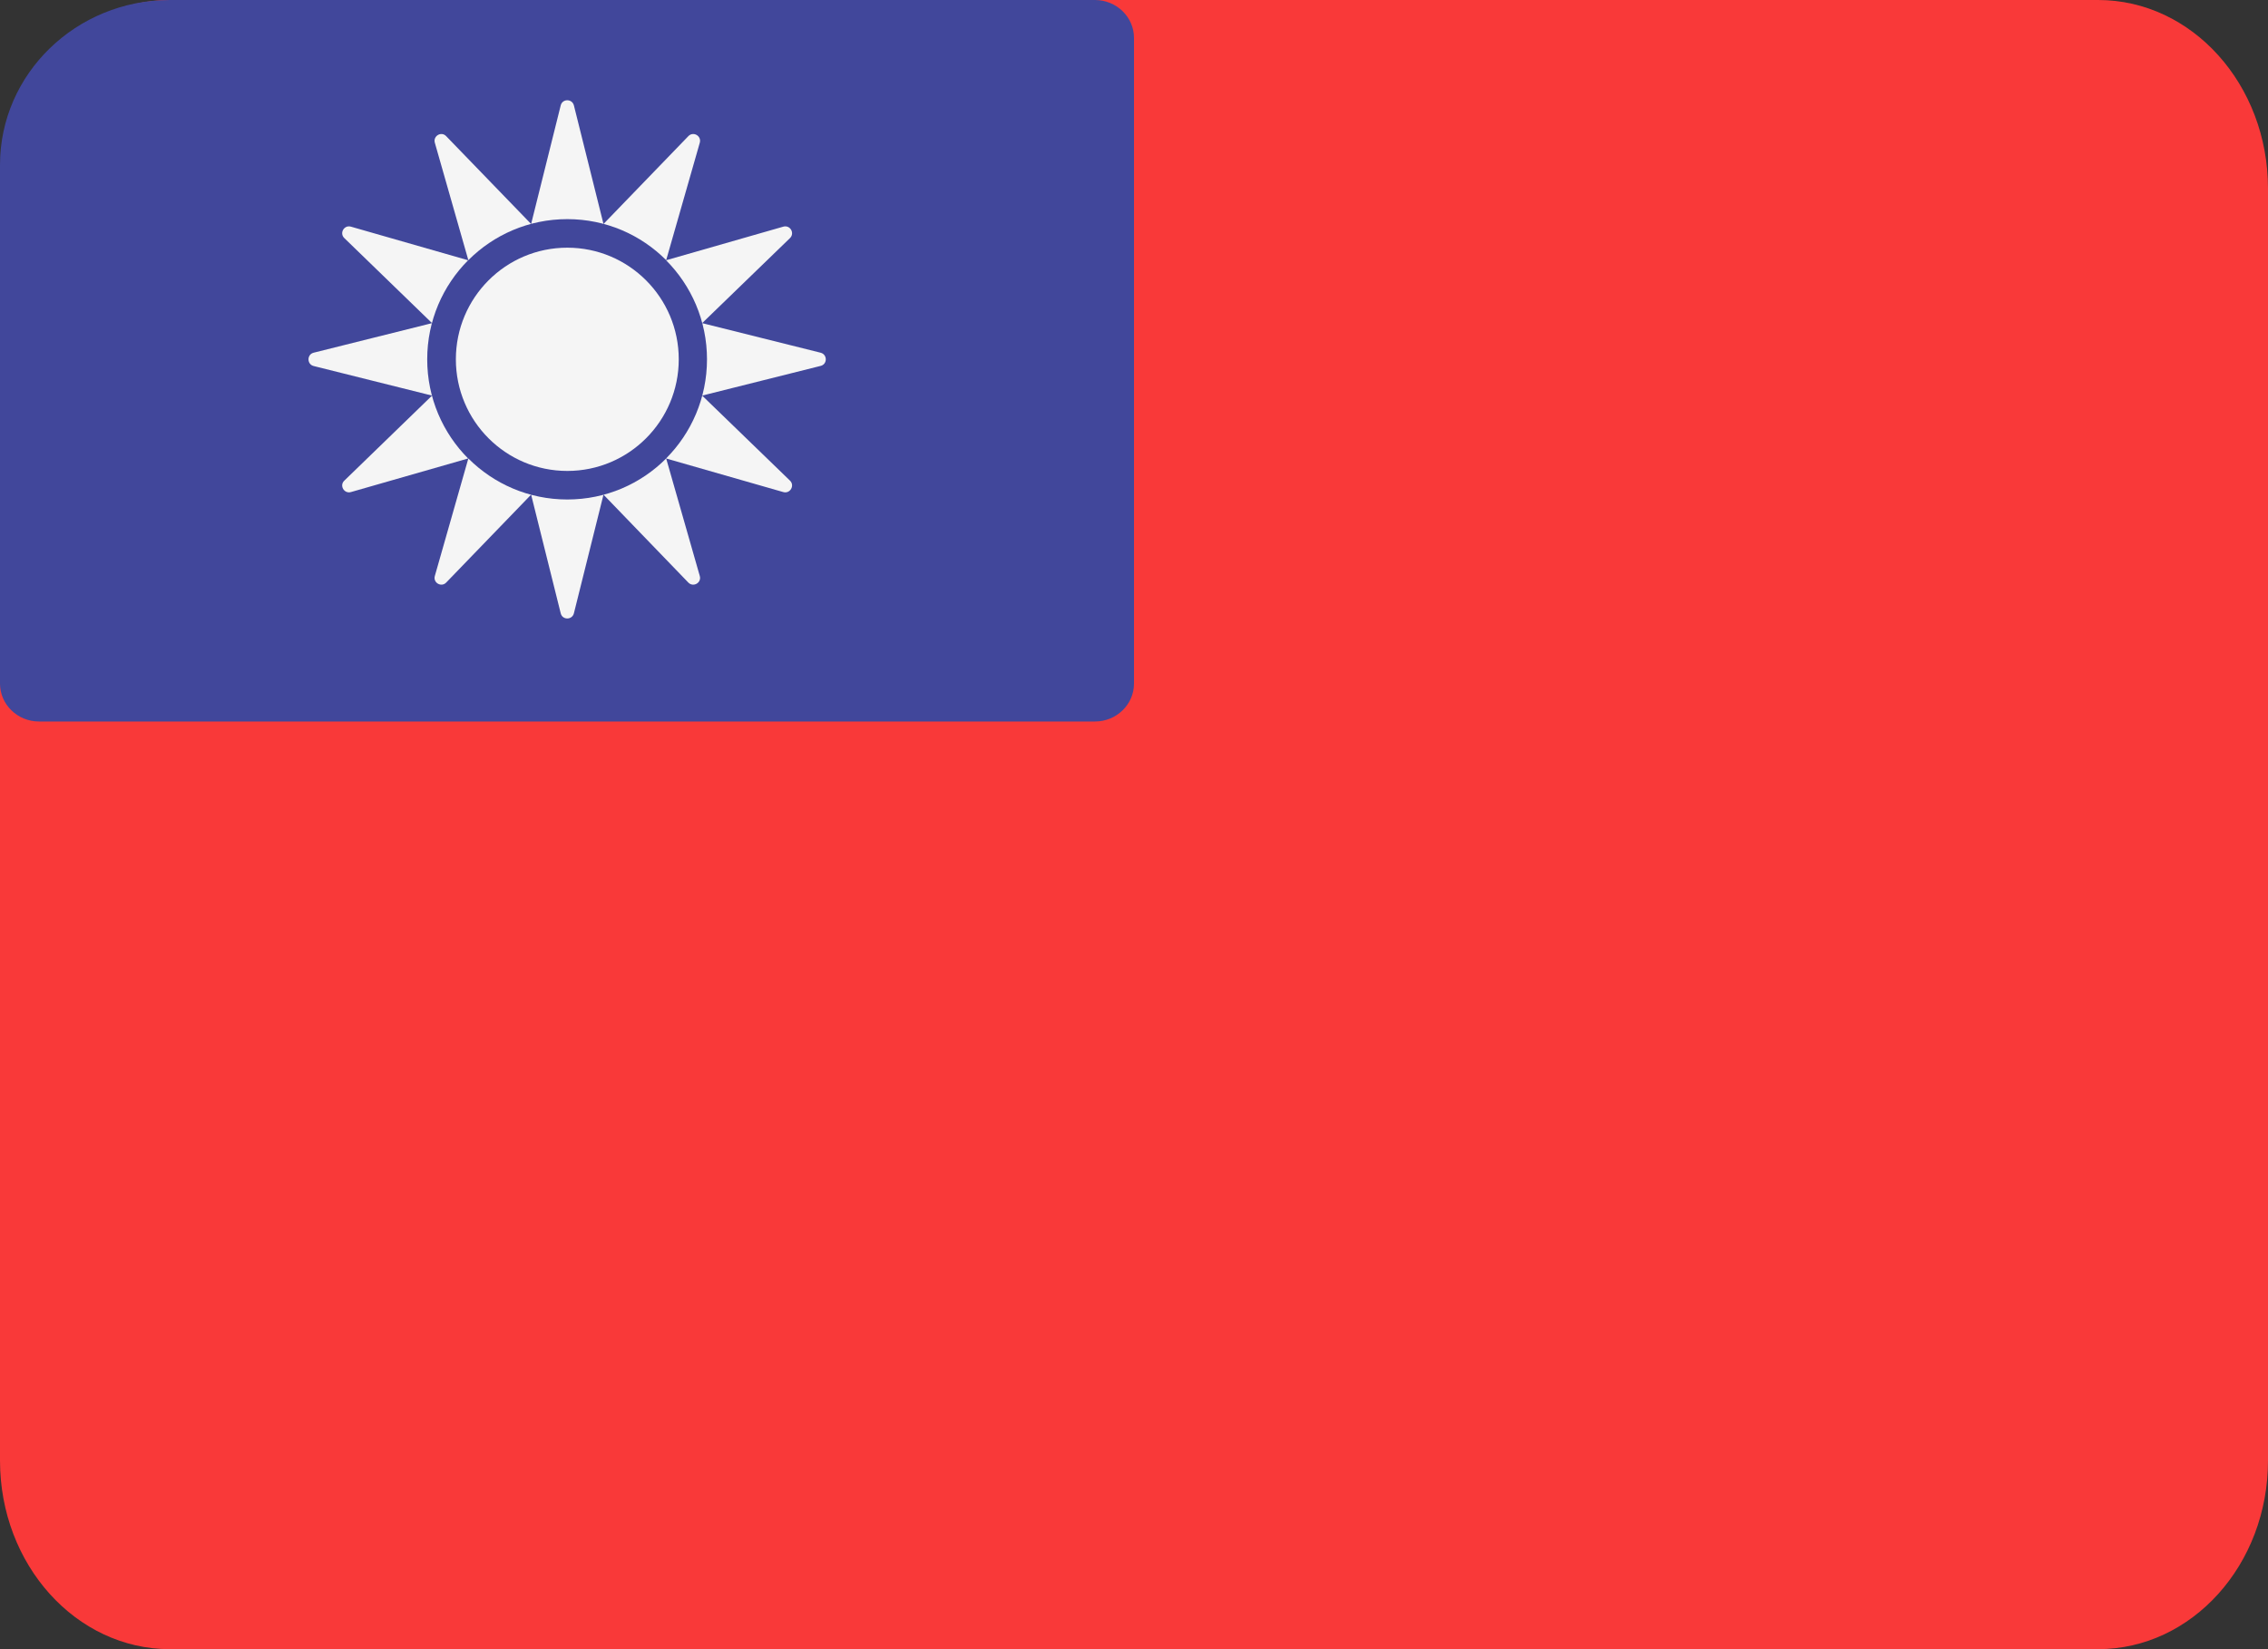
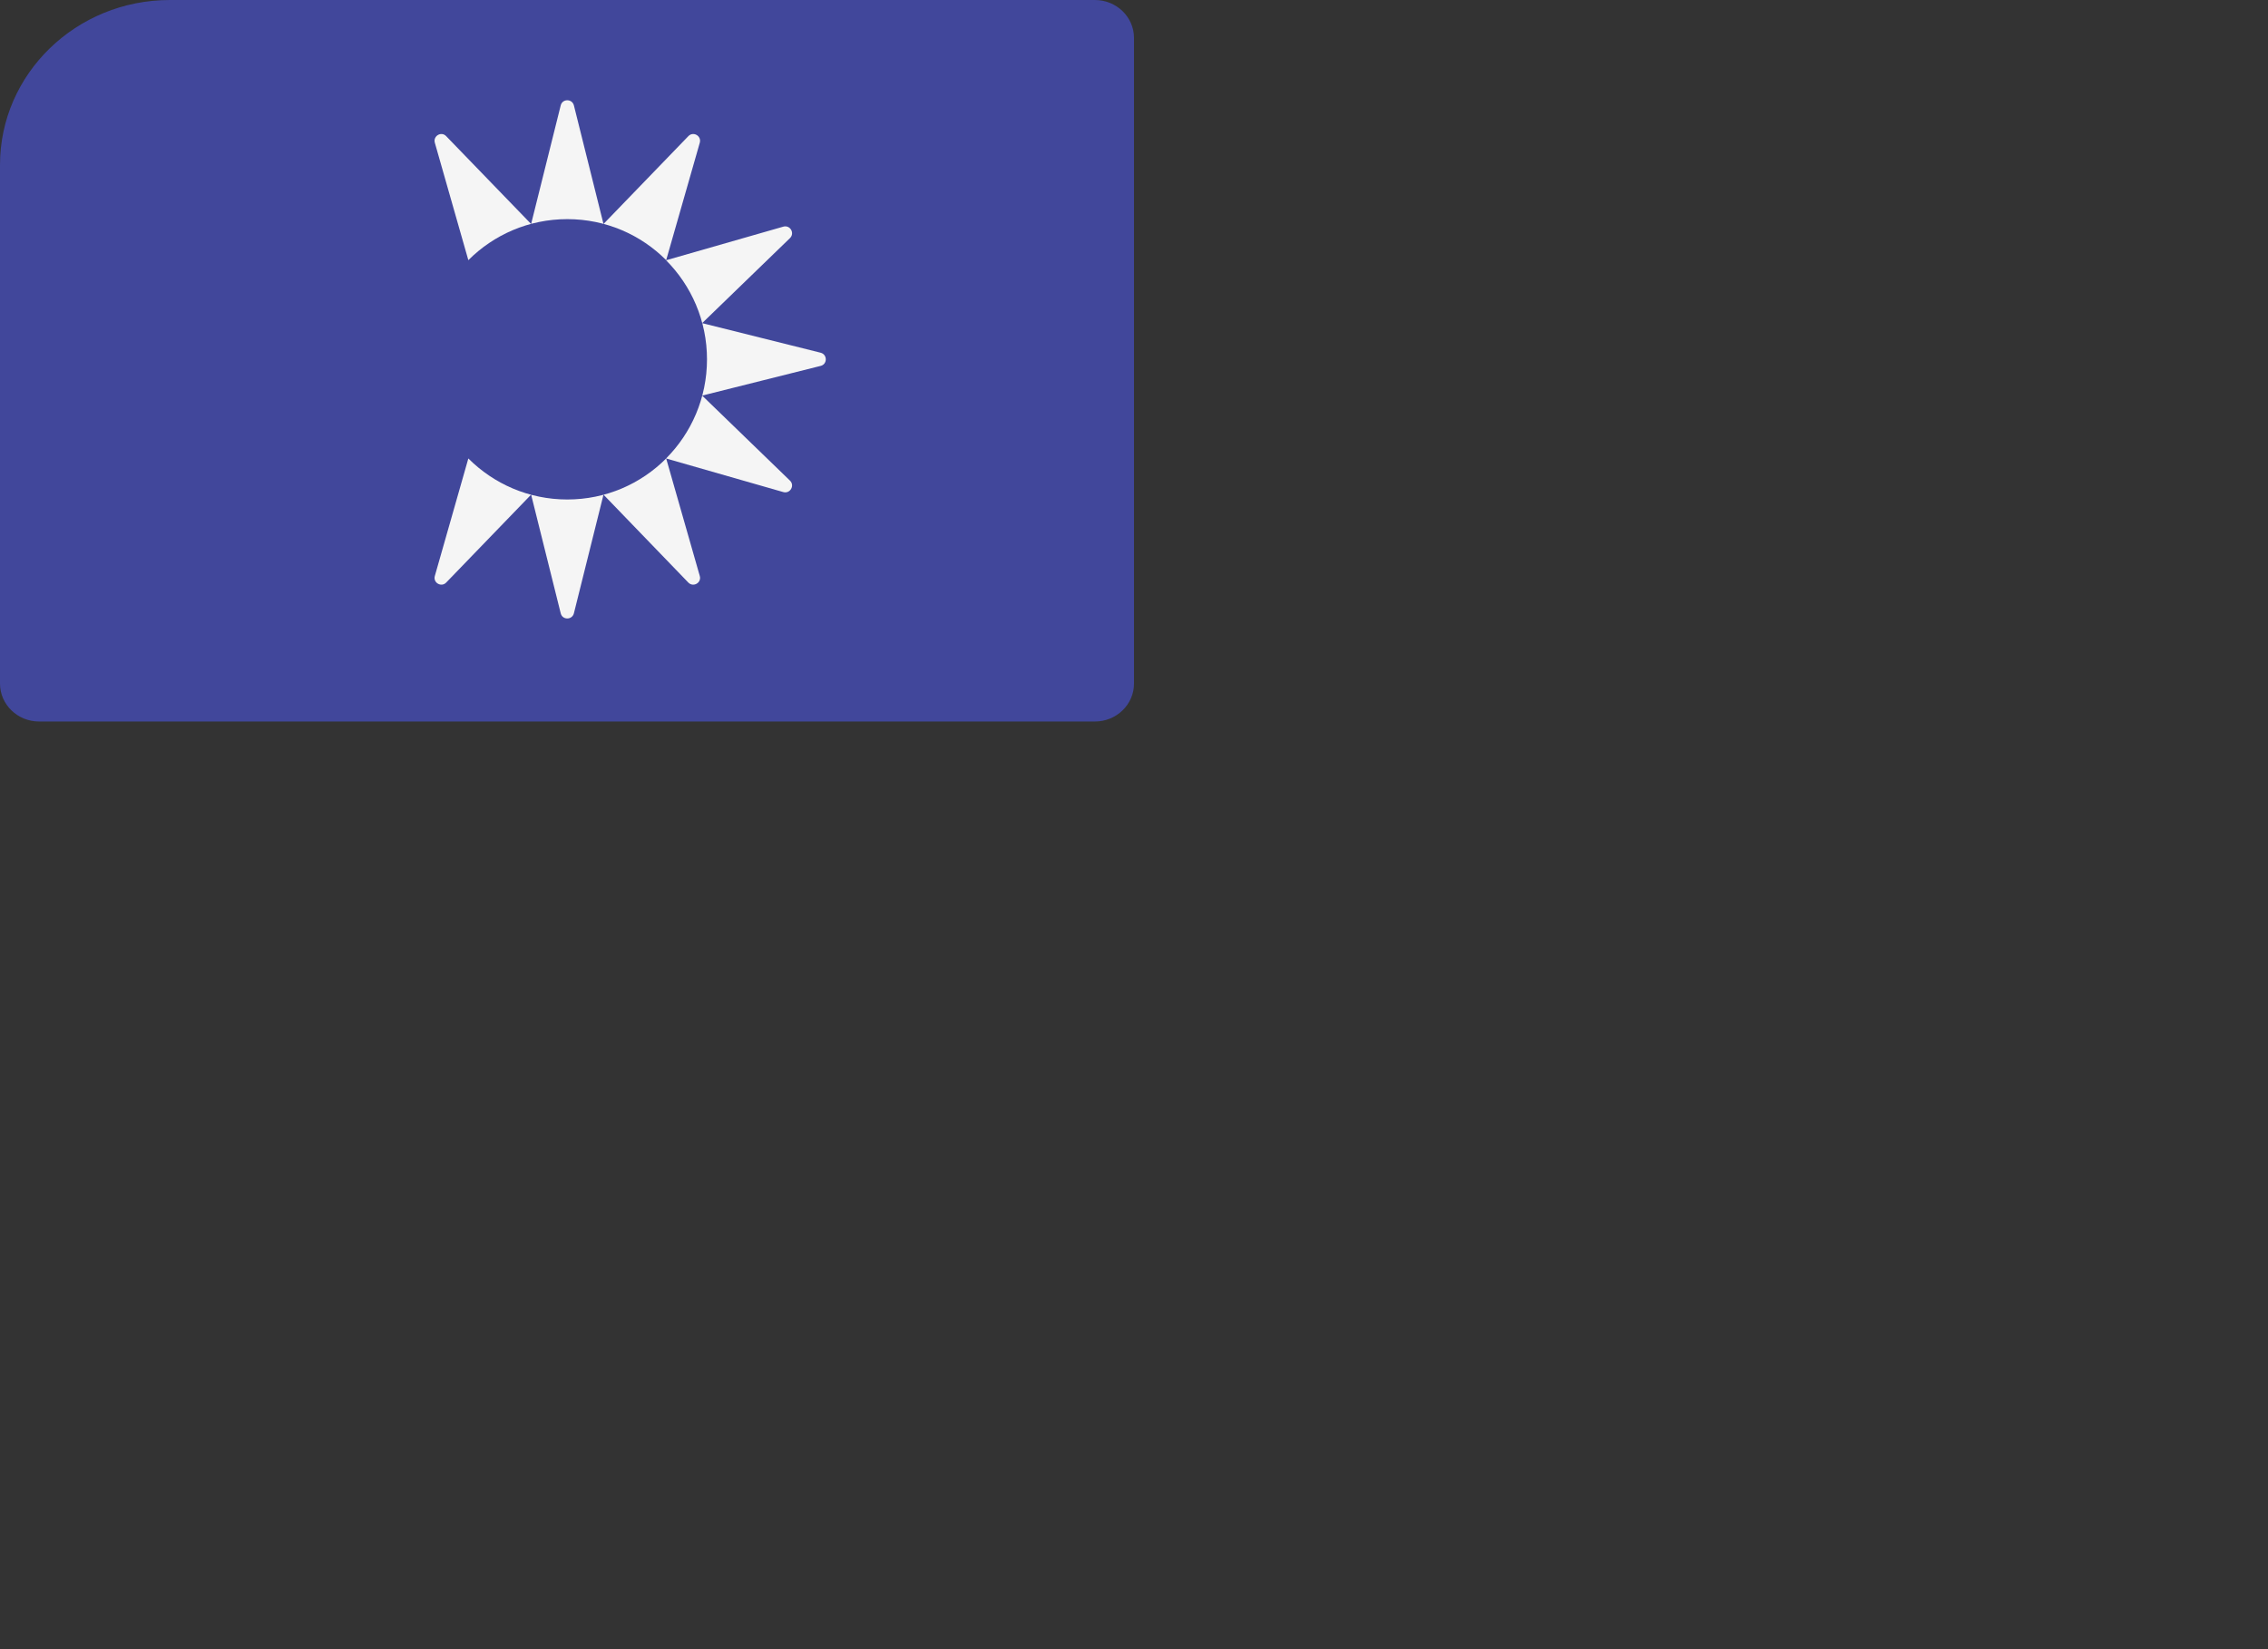
<svg xmlns="http://www.w3.org/2000/svg" width="22" height="16" viewBox="0 0 22 16" fill="none">
  <rect x="0" y="0" width="22" height="16" fill="#333333" stroke="none" />
  <g clip-path="url(#clip0_13121_405)">
-     <path d="M20.352 16H1.648C0.738 16 0 15.181 0 14.171V1.829C0 0.819 0.738 0 1.648 0H20.352C21.262 0 22 0.819 22 1.829V14.171C22 15.181 21.262 16 20.352 16Z" fill="#F93939" />
    <path d="M0.379 7H10.621C10.83 7 11 6.835 11 6.632V0.368C11 0.165 10.83 0 10.621 0H1.648C0.738 4.17352e-05 0 0.717 0 1.6V6.632C0 6.835 0.17 7 0.379 7Z" fill="#41479B" />
-     <path d="M4.144 3.486C4.144 3.111 4.296 2.771 4.541 2.525L3.404 2.199C3.338 2.18 3.29 2.262 3.34 2.31L4.191 3.135L3.042 3.422C2.976 3.439 2.976 3.534 3.042 3.551L4.191 3.838L3.34 4.663C3.29 4.71 3.338 4.793 3.404 4.774L4.541 4.448C4.296 4.202 4.144 3.862 4.144 3.486Z" fill="#F5F5F5" />
    <path d="M4.543 2.524C4.789 2.278 5.128 2.126 5.503 2.126C5.878 2.126 6.217 2.278 6.462 2.524L6.788 1.385C6.807 1.319 6.725 1.271 6.677 1.321L5.854 2.173L5.567 1.023C5.55 0.956 5.455 0.956 5.439 1.023L5.152 2.173L4.328 1.321C4.281 1.271 4.199 1.319 4.218 1.385L4.543 2.524Z" fill="#F5F5F5" />
    <path d="M6.462 4.448C6.217 4.694 5.878 4.846 5.503 4.846C5.128 4.846 4.789 4.694 4.543 4.448L4.218 5.588C4.199 5.654 4.281 5.701 4.328 5.652L5.152 4.799L5.439 5.95C5.455 6.017 5.55 6.017 5.567 5.95L5.854 4.799L6.677 5.652C6.725 5.701 6.807 5.654 6.788 5.588L6.462 4.448Z" fill="#F5F5F5" />
    <path d="M7.96 3.422L6.811 3.135L7.663 2.31C7.712 2.262 7.665 2.18 7.598 2.199L6.461 2.525C6.706 2.771 6.858 3.111 6.858 3.486C6.858 3.862 6.706 4.202 6.461 4.448L7.598 4.774C7.665 4.793 7.712 4.71 7.663 4.663L6.811 3.838L7.96 3.55C8.027 3.534 8.027 3.439 7.96 3.422Z" fill="#F5F5F5" />
-     <path d="M5.503 4.569C6.1 4.569 6.584 4.084 6.584 3.486C6.584 2.888 6.1 2.403 5.503 2.403C4.906 2.403 4.422 2.888 4.422 3.486C4.422 4.084 4.906 4.569 5.503 4.569Z" fill="#F5F5F5" />
  </g>
  <defs>
    <clipPath id="clip0_13121_405">
      <rect width="22" height="16" fill="white" />
    </clipPath>
  </defs>
</svg>